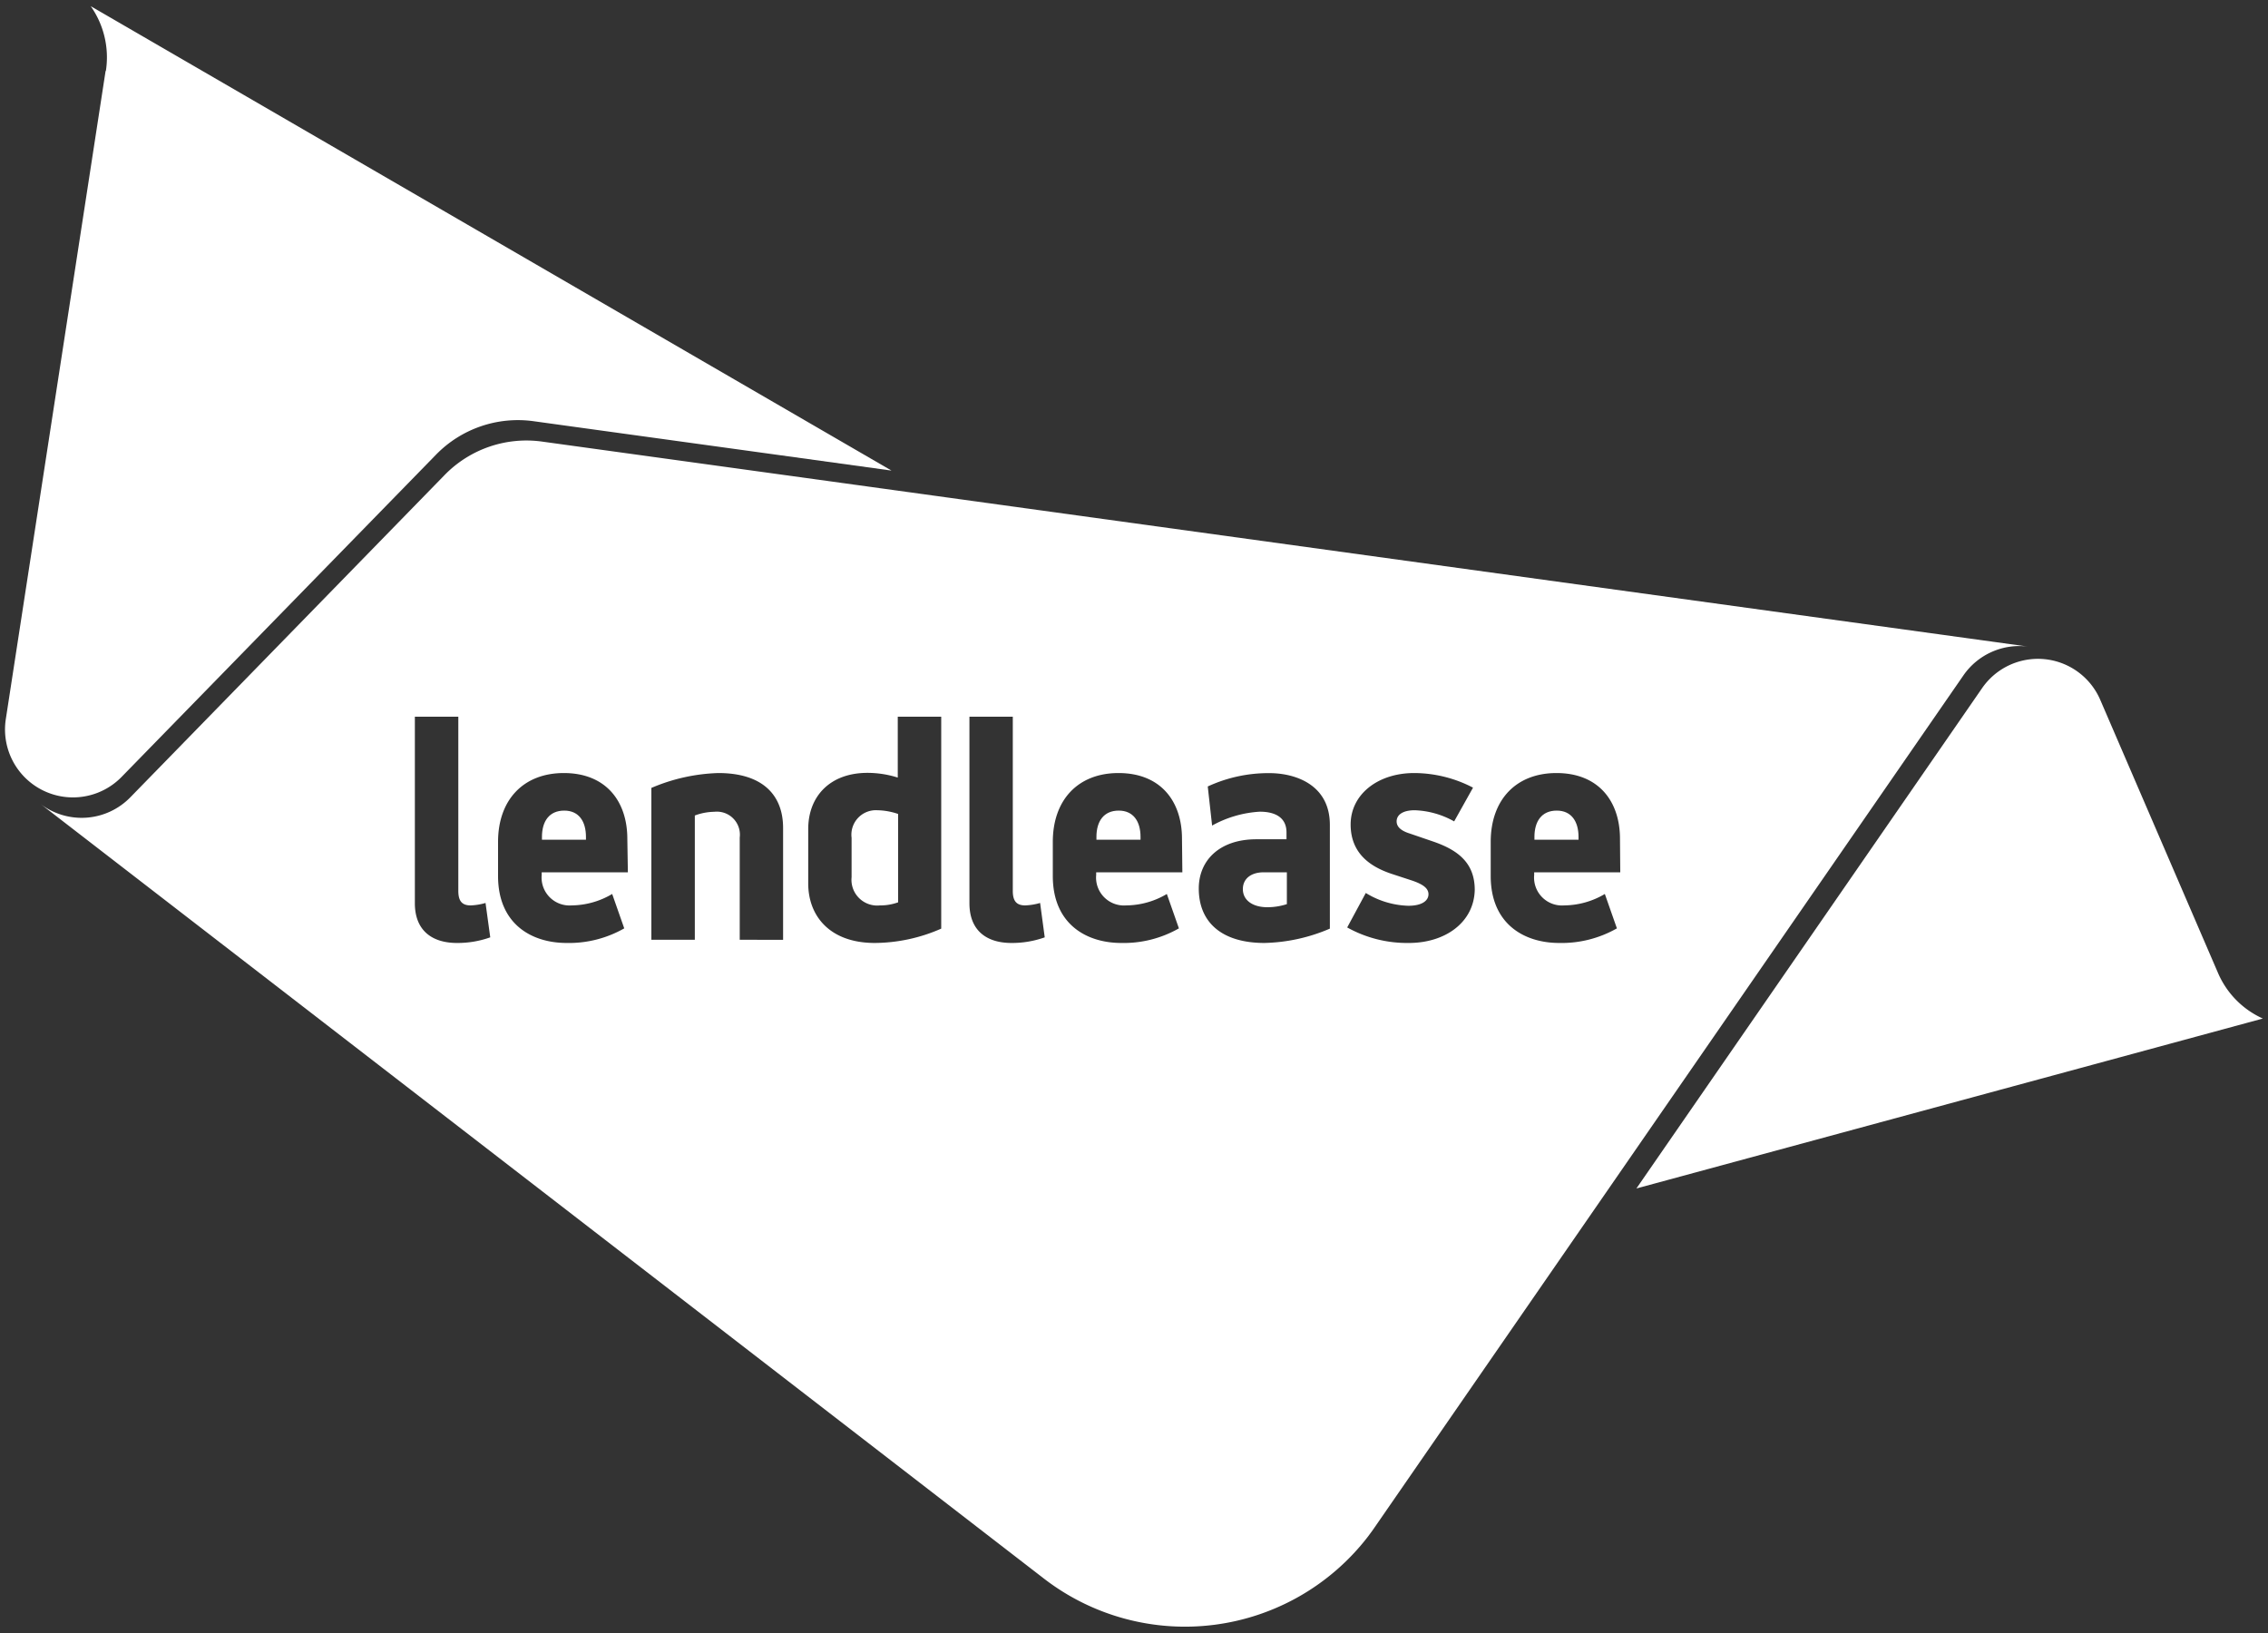
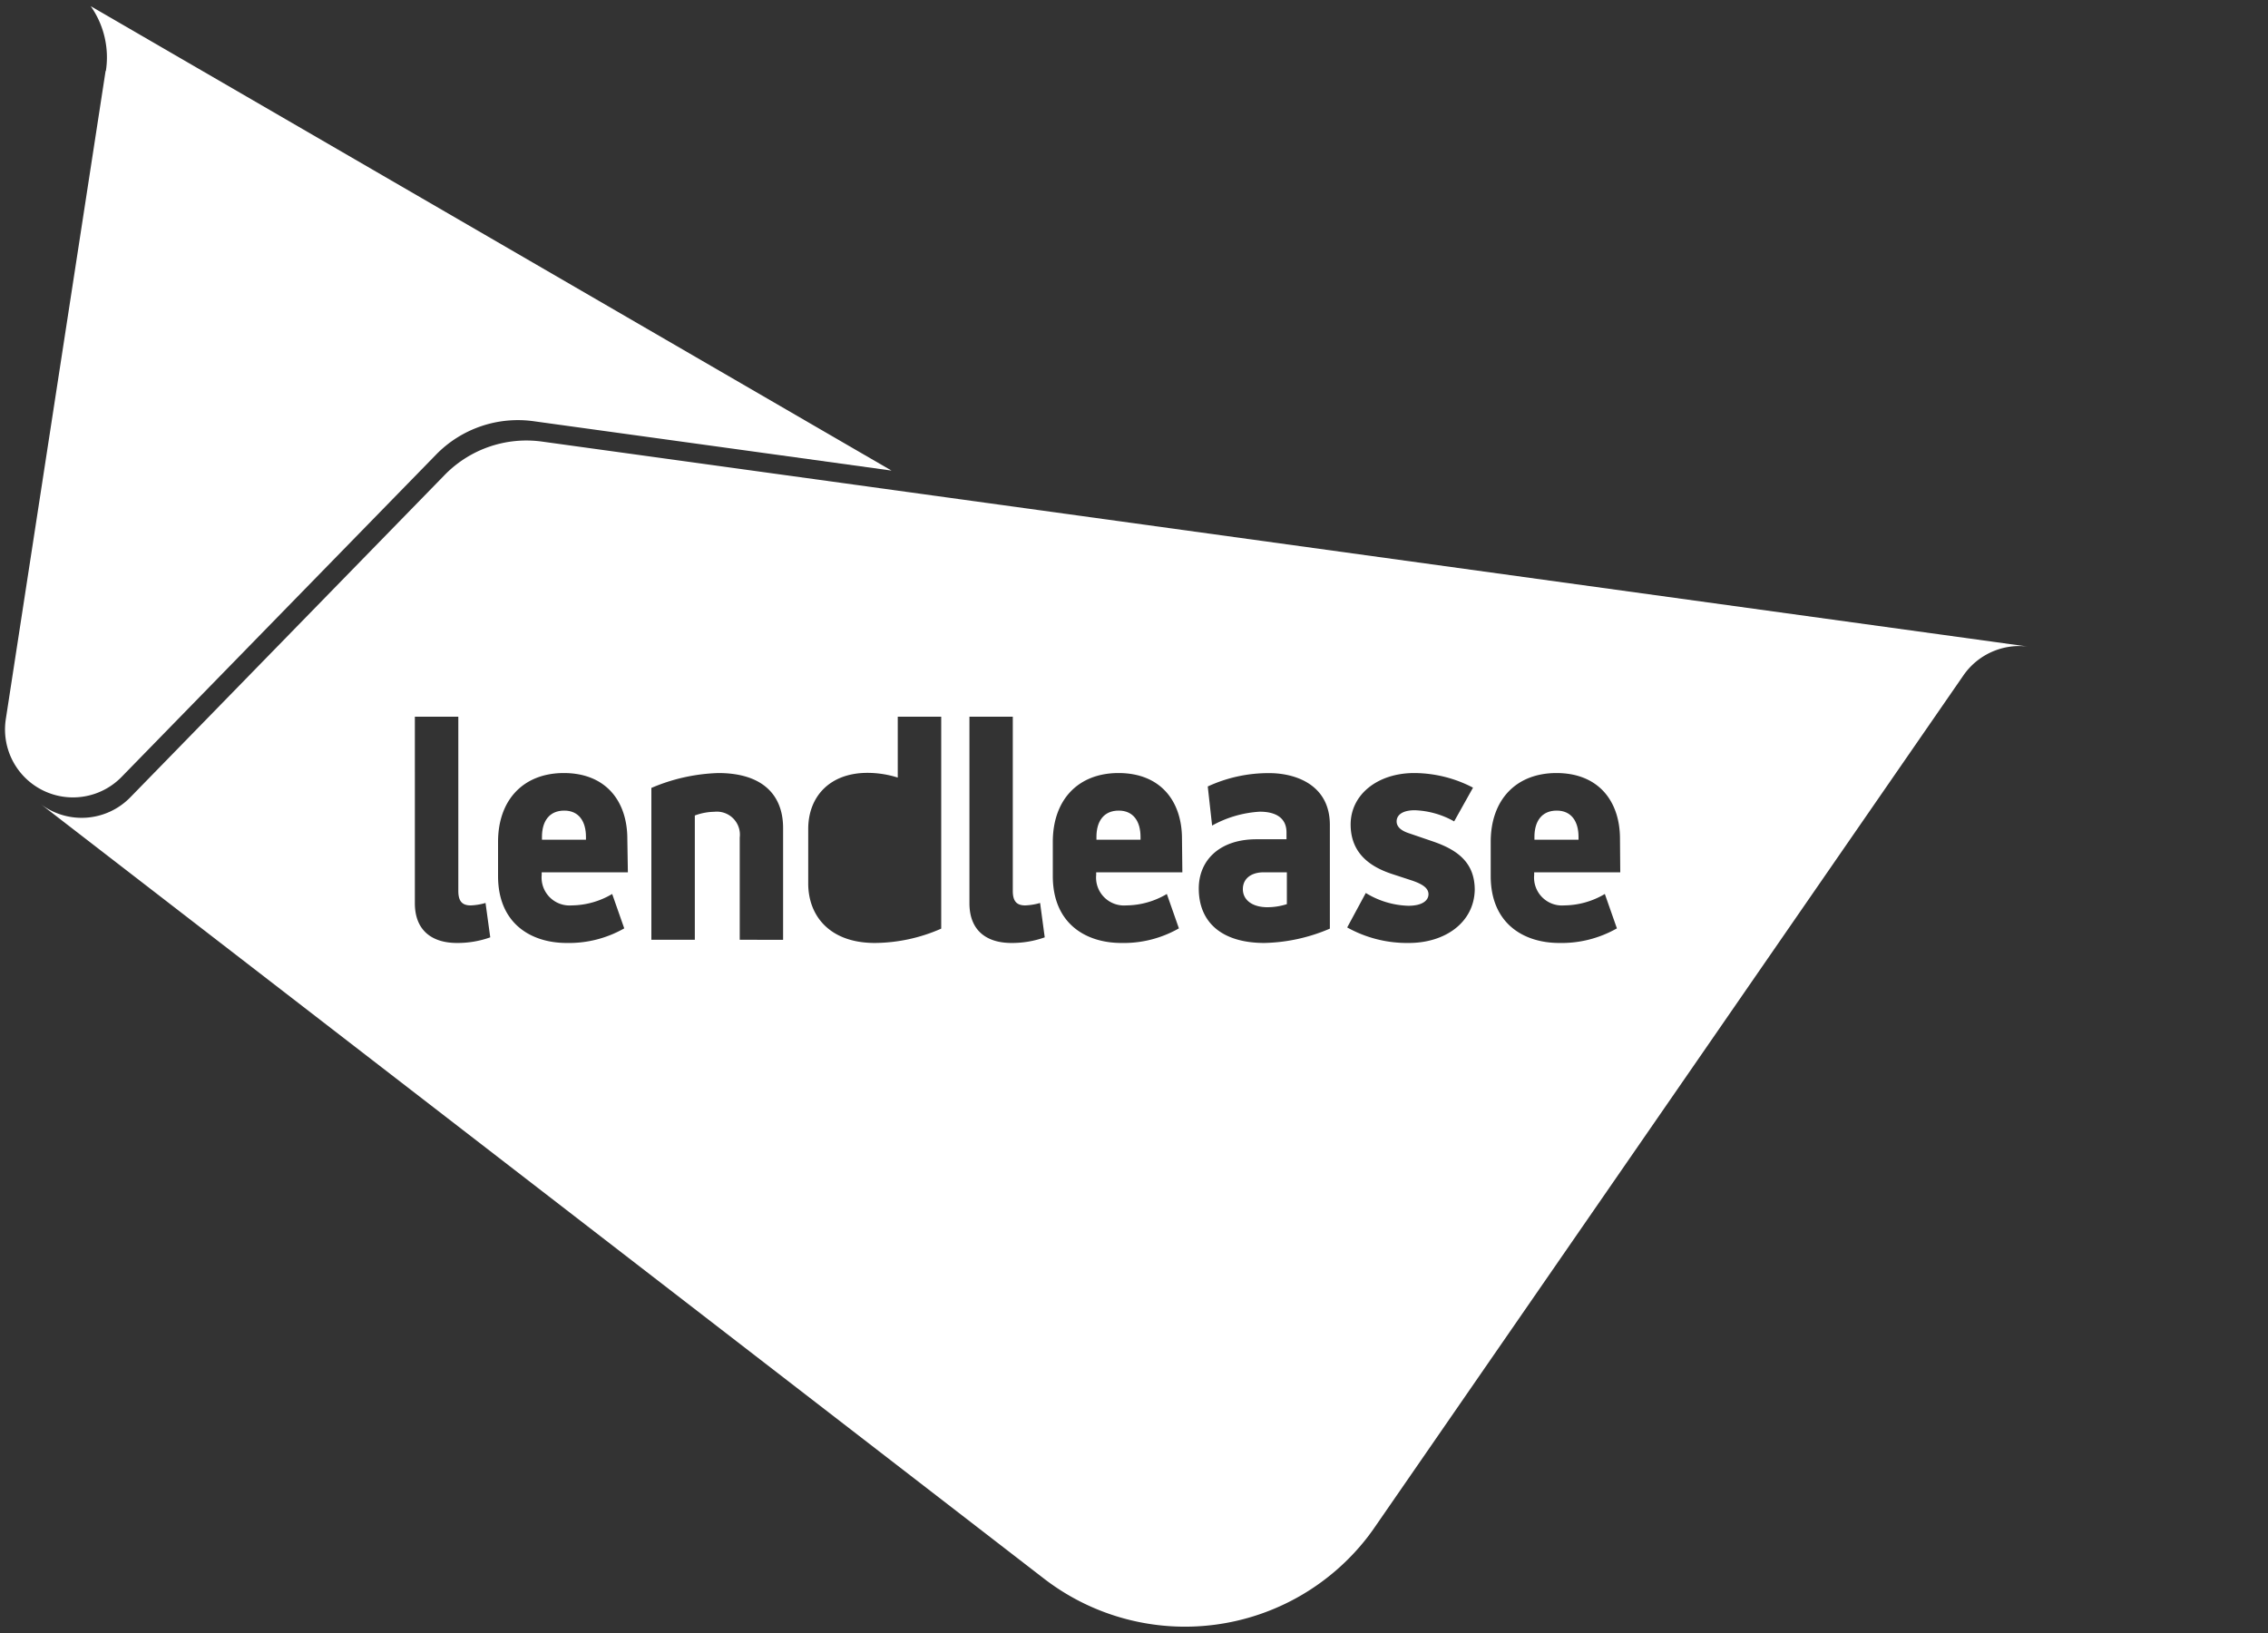
<svg xmlns="http://www.w3.org/2000/svg" id="LL_Main" data-name="LL Main" viewBox="0 0 250 180">
  <rect x="0" y="0" width="250" height="180" fill="#333333" stroke="none" />
  <defs>
    <style>.cls-1{fill:#fff;}</style>
  </defs>
-   <path class="cls-1" d="M232,117l-51.62,14,38.12-55.17a7.48,7.48,0,0,1,13,1.29l13,30.15a9.72,9.72,0,0,0,4.93,5L232,117Z" />
  <path class="cls-1" d="M11.67,7.82A9.79,9.79,0,0,0,10,.68L98.27,51.87,58.83,46.43a12.6,12.6,0,0,0-10.77,3.69L13.4,85.64A7.49,7.49,0,0,1,.64,79.27l11-71.45Z" />
  <path class="cls-1" d="M123.32,89.35c-1.67,0-2.46,1.19-2.46,2.9v.31h4.86v-.31C125.72,90.54,124.93,89.35,123.32,89.35Z" />
  <path class="cls-1" d="M137,98c0,1.26,1.12,2,2.7,2a7,7,0,0,0,2.15-.34V96.15h-2.53C137.81,96.15,137,96.93,137,98Z" />
  <path class="cls-1" d="M62.2,89.35c-1.67,0-2.46,1.19-2.46,2.9v.31h4.85v-.31C64.59,90.54,63.81,89.35,62.2,89.35Z" />
-   <path class="cls-1" d="M93.87,92.35v4.34A2.84,2.84,0,0,0,97,99.8,5.74,5.74,0,0,0,99,99.46V89.72a7.5,7.5,0,0,0-2.29-.41A2.7,2.7,0,0,0,93.87,92.35Z" />
  <path class="cls-1" d="M59.79,48.68A12.59,12.59,0,0,0,49,52.37L14.36,87.89a7.49,7.49,0,0,1-9.93.7L115.07,174a25.45,25.45,0,0,0,35.69-4.59c.27-.36.54-.72.79-1.09l64.88-93.88a7.5,7.5,0,0,1,7.18-3.16Zm-9.41,55.26c-2.8,0-4.65-1.41-4.65-4.38V79h4.79V98.2c0,1.12.41,1.6,1.36,1.6a6.69,6.69,0,0,0,1.64-.27l.52,3.79A10.7,10.7,0,0,1,50.38,103.94Zm18.83-7.79h-9.5v.3A3.08,3.08,0,0,0,63,99.8a8.92,8.92,0,0,0,4.48-1.26l1.33,3.79a12.29,12.29,0,0,1-6.35,1.61c-3.87,0-7.56-2.09-7.56-7.38V92.8c0-4.65,2.81-7.59,7.25-7.59,4.64,0,7,3.11,7,7.25Zm17.11,7.44H81.54V92.32a2.54,2.54,0,0,0-2.8-2.84,6.42,6.42,0,0,0-2.15.41v13.7H71.8V86.85a20.24,20.24,0,0,1,7.38-1.64c4.92,0,7.14,2.46,7.14,6.05Zm17.43-1.23a18.39,18.39,0,0,1-7.31,1.58c-5,0-7.35-3-7.35-6.56v-6c0-3.59,2.39-6.19,6.53-6.19a11.16,11.16,0,0,1,3.34.52V79h4.79Zm7.75,1.58c-2.8,0-4.64-1.41-4.64-4.38V79h4.78V98.2c0,1.12.41,1.6,1.37,1.6a6.84,6.84,0,0,0,1.64-.27l.51,3.79A10.7,10.7,0,0,1,111.5,103.94Zm18.83-7.79h-9.5v.3a3.08,3.08,0,0,0,3.31,3.35,8.89,8.89,0,0,0,4.48-1.26l1.33,3.79a12.26,12.26,0,0,1-6.35,1.61c-3.86,0-7.55-2.09-7.55-7.38V92.8c0-4.65,2.8-7.59,7.24-7.59,4.65,0,7,3.11,7,7.25Zm16.26,6.21a19.27,19.27,0,0,1-7.21,1.58c-4.68,0-7.24-2.26-7.24-6,0-3.11,2.29-5.43,6.35-5.43h3.32v-.75c0-1.64-1.23-2.29-2.94-2.29A12.26,12.26,0,0,0,133.61,91l-.48-4.31a15.91,15.91,0,0,1,6.8-1.47c2.8,0,6.66,1.23,6.66,5.71Zm8.71,1.58a13.58,13.58,0,0,1-6.8-1.71l2.05-3.8a9.46,9.46,0,0,0,4.68,1.41c1.61,0,2.23-.62,2.23-1.27s-.59-1.09-1.78-1.5l-2.29-.75c-2.15-.72-4.51-2.12-4.51-5.44s3-5.67,7-5.67a14.1,14.1,0,0,1,6.49,1.61l-2.08,3.72a9.52,9.52,0,0,0-4.34-1.23c-1.33,0-2,.51-2,1.23,0,.52.37,1,1.43,1.33l2.6.89c2.7.93,4.58,2.33,4.58,5.33C162.48,101.68,159.3,103.94,155.3,103.94Zm23.3-7.79h-9.49v.3a3.08,3.08,0,0,0,3.31,3.35,8.92,8.92,0,0,0,4.48-1.26l1.33,3.79a12.3,12.3,0,0,1-6.36,1.61c-3.86,0-7.55-2.09-7.55-7.38V92.8c0-4.65,2.8-7.59,7.25-7.59,4.64,0,7,3.11,7,7.25Z" />
  <path class="cls-1" d="M171.6,89.35c-1.67,0-2.46,1.19-2.46,2.9v.31H174v-.31C174,90.54,173.21,89.35,171.6,89.35Z" />
</svg>